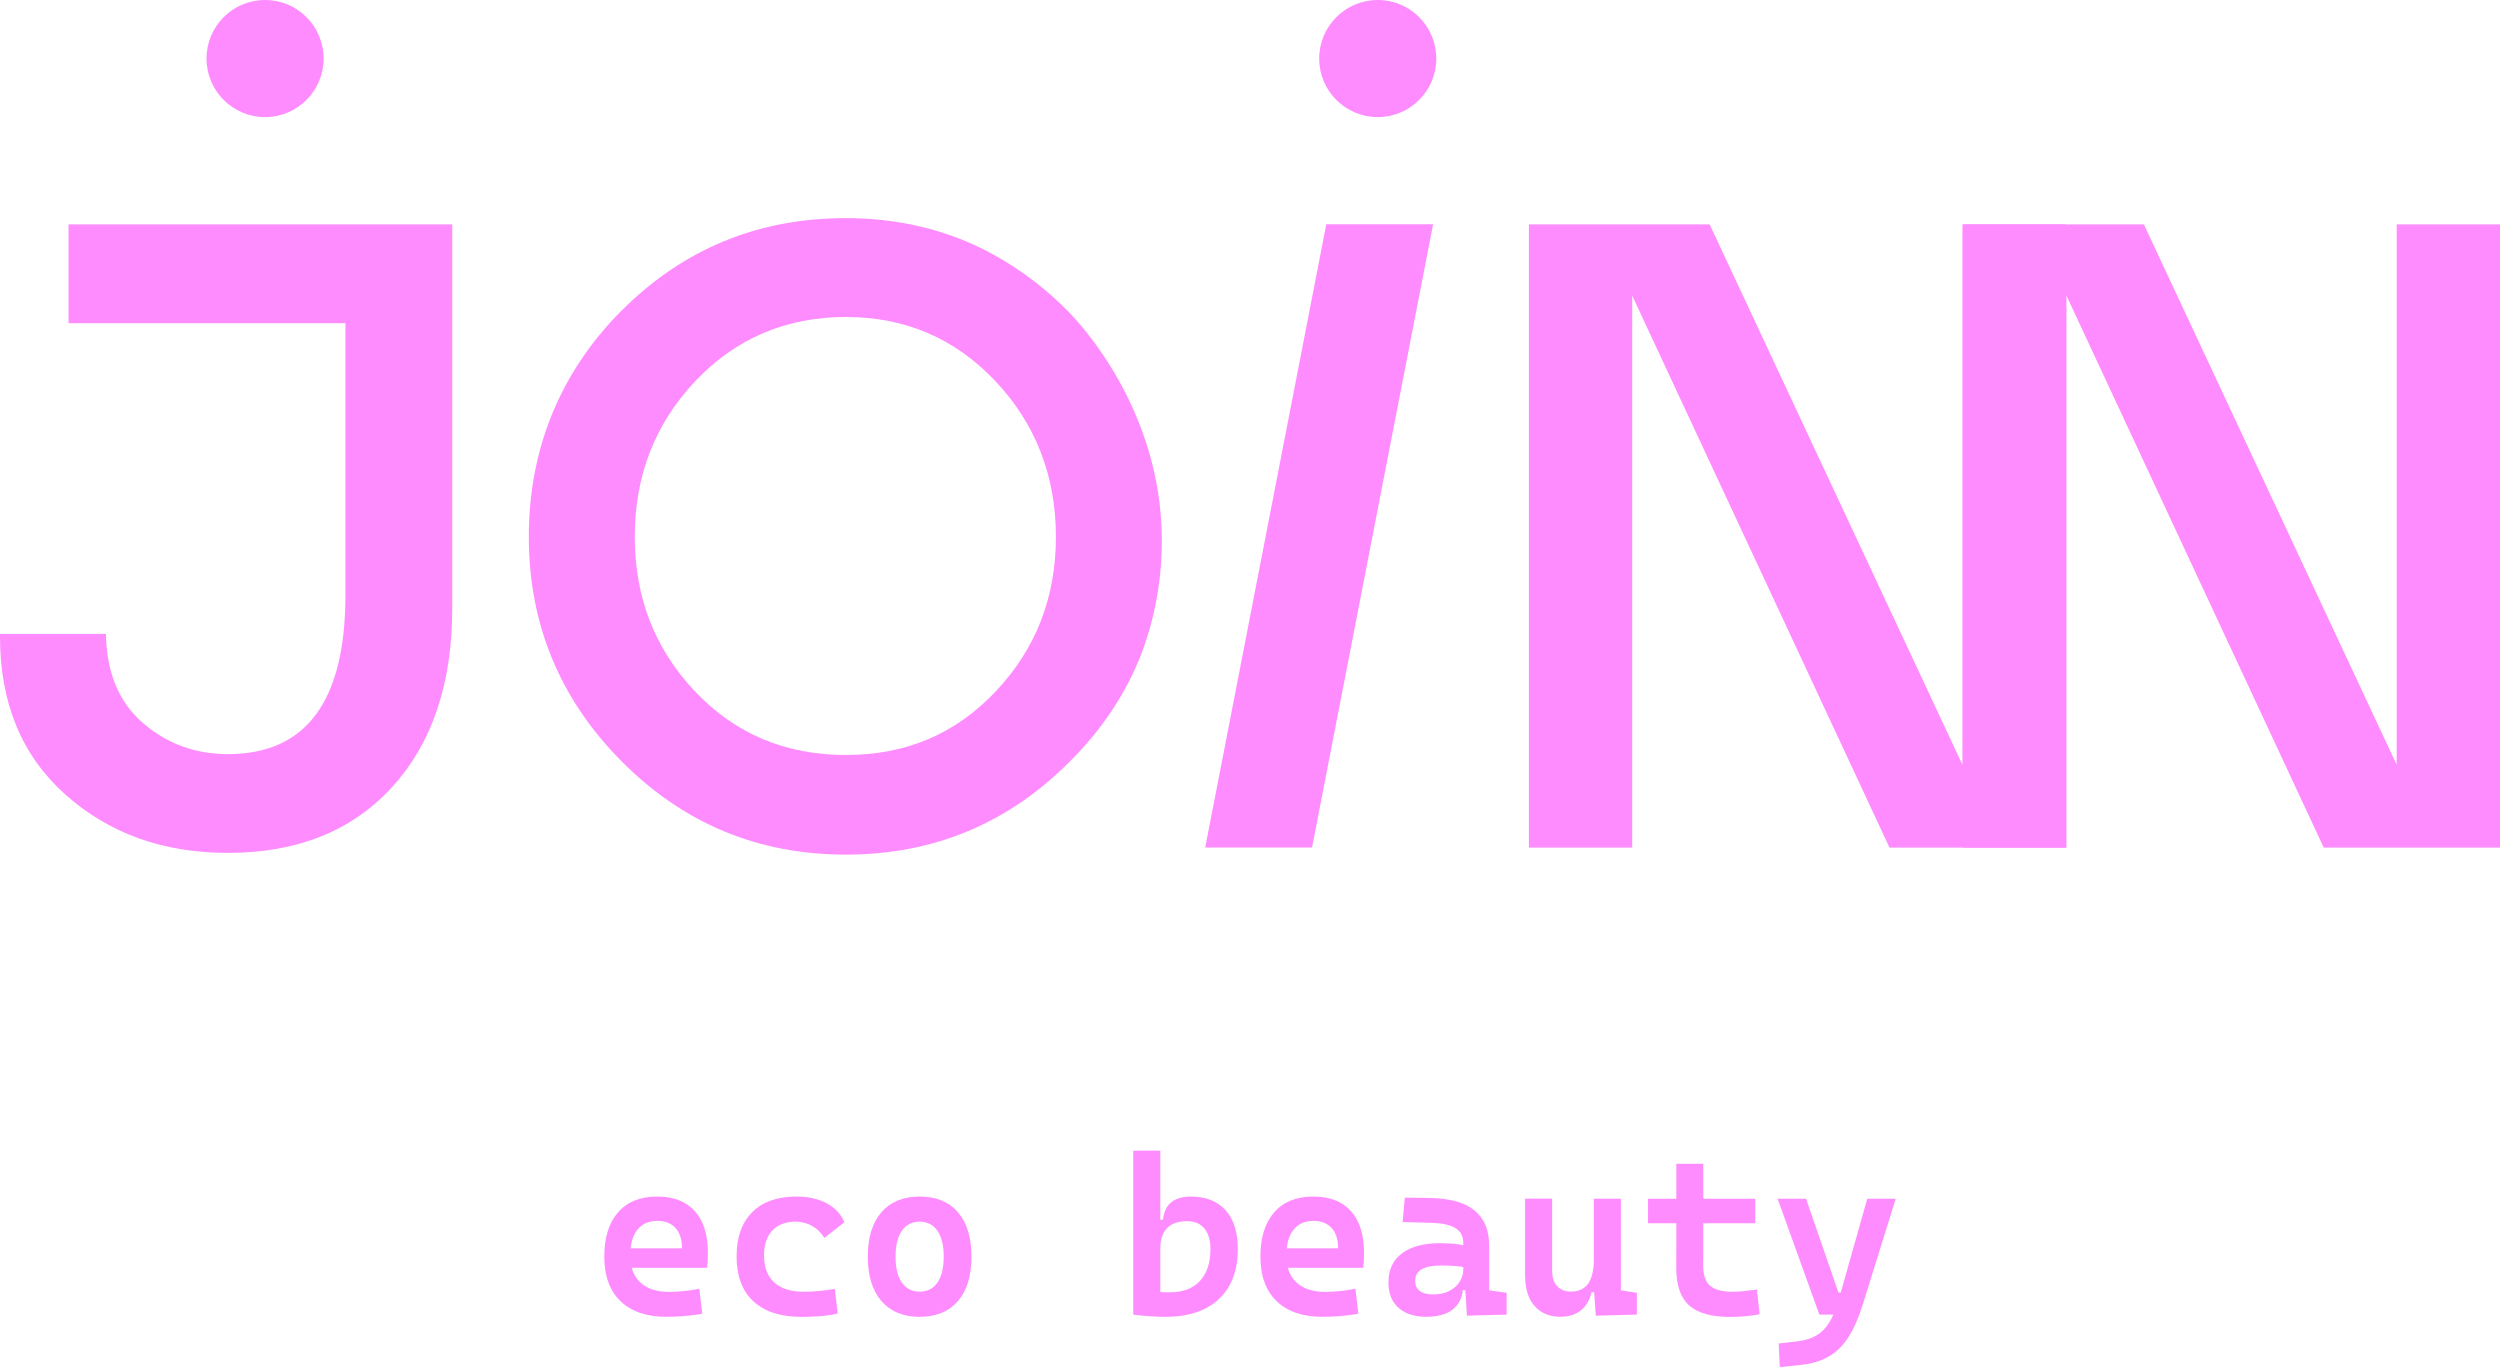
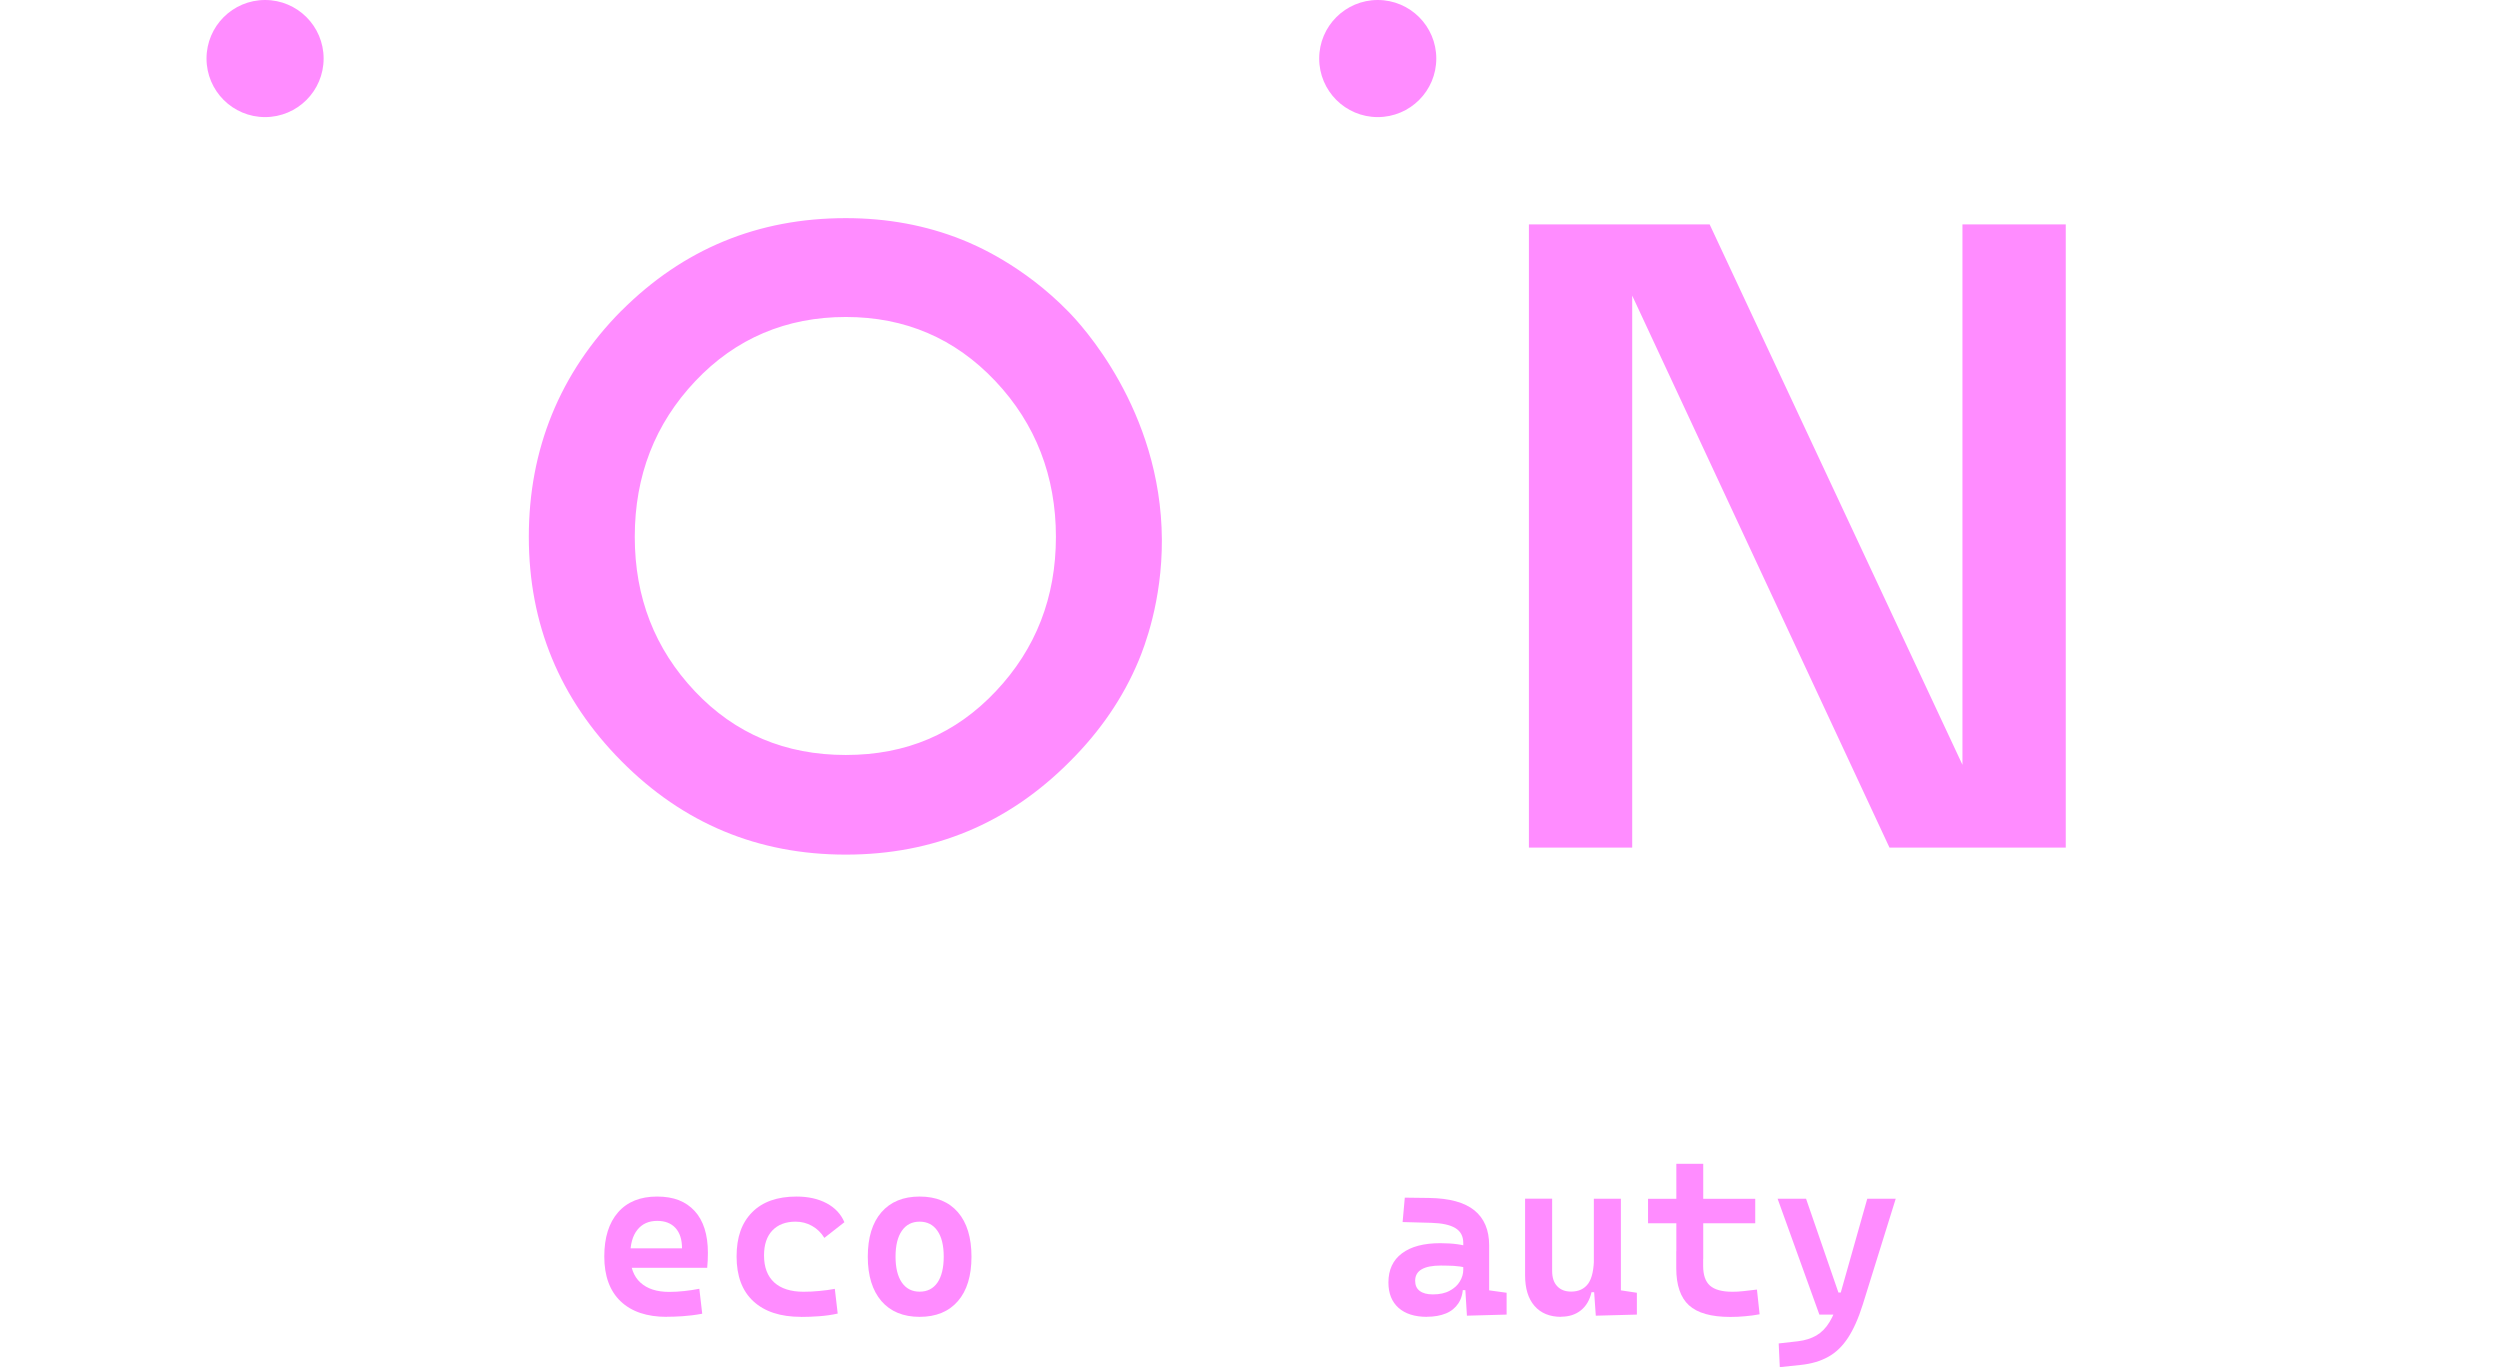
<svg xmlns="http://www.w3.org/2000/svg" id="_Слой_2" data-name="Слой 2" viewBox="0 0 320.67 175.36">
  <defs>
    <style> .cls-1 { fill: #ff8cff; } </style>
  </defs>
  <g id="_Слой_1-2" data-name="Слой 1">
    <g>
      <g>
-         <path class="cls-1" d="m0,81.31h13.59c.07,4.95,1.66,8.76,4.74,11.42,3.08,2.67,6.72,4,10.91,4,10.05,0,15.07-6.81,15.07-20.44v-34.83H8.79v-12.68h49.22v49.22c0,9.67-2.57,17.32-7.71,22.95-5.14,5.63-12.16,8.45-21.07,8.45-8.3,0-15.24-2.49-20.84-7.48-5.6-4.99-8.39-11.74-8.39-20.27v-.34Z" />
        <path class="cls-1" d="m79.71,39.86c7.92-7.92,17.51-11.88,28.78-11.88,5.32,0,10.28.92,14.87,2.75,1.79.71,7.88,3.3,13.68,9.24,1.49,1.52,11.9,12.53,11.99,29.23.04,7.93-2.26,13.81-2.99,15.56-1.96,4.69-4.88,8.99-8.77,12.87-7.92,7.99-17.51,11.99-28.78,11.99s-20.86-4-28.78-11.99c-7.92-7.99-11.88-17.59-11.88-28.78s3.96-21.01,11.88-29Zm1.71,29c0,7.76,2.57,14.37,7.71,19.81,5.14,5.44,11.59,8.17,19.36,8.17s14.1-2.72,19.24-8.17c5.14-5.44,7.71-12.05,7.71-19.81s-2.59-14.5-7.77-19.98c-5.18-5.48-11.57-8.22-19.18-8.22s-14.12,2.74-19.3,8.22c-5.18,5.48-7.77,12.14-7.77,19.98Z" />
        <path class="cls-1" d="m219.29,28.78l32.43,69.32V28.78h13.25v79.94h-22.61l-33-70.8v70.8h-13.25V28.78h23.18Z" />
-         <path class="cls-1" d="m274.99,28.78l32.43,69.32V28.78h13.25v79.94h-22.61l-33-70.8v70.8h-13.25V28.78h23.18Z" />
-         <path class="cls-1" d="m154.59,108.71l15.53-79.94h13.7l-15.53,79.94h-13.7Z" />
        <circle class="cls-1" cx="34" cy="7.51" r="7.51" />
        <circle class="cls-1" cx="176.72" cy="7.51" r="7.51" />
      </g>
      <g>
        <path class="cls-1" d="m85.52,168.91c-2.55,0-4.53-.67-5.92-2-1.39-1.33-2.09-3.25-2.09-5.74,0-2.43.59-4.32,1.77-5.67,1.18-1.35,2.85-2.02,5-2.02s3.68.62,4.82,1.85c1.13,1.23,1.7,3.03,1.7,5.37,0,.68-.03,1.32-.09,1.92h-10.72s0-2.5,0-2.5h7.49c0-1.13-.28-2-.84-2.61-.56-.61-1.34-.91-2.34-.91-1.09,0-1.94.38-2.55,1.15-.61.76-.91,1.85-.91,3.27,0,1.52.43,2.69,1.3,3.49.87.8,2.1,1.2,3.7,1.2.65,0,1.3-.04,1.93-.11.63-.07,1.27-.16,1.93-.29l.37,3.2c-.93.17-1.77.27-2.53.32-.76.05-1.44.07-2.03.07Z" />
        <path class="cls-1" d="m102.74,168.91c-2.64,0-4.67-.67-6.11-2-1.44-1.33-2.15-3.25-2.15-5.74s.66-4.32,1.99-5.67c1.33-1.35,3.23-2.02,5.7-2.02,1.5,0,2.79.29,3.86.86,1.07.57,1.83,1.38,2.28,2.43l-2.57,2.01c-.41-.66-.94-1.18-1.59-1.54-.64-.36-1.35-.54-2.1-.54-1.27,0-2.26.38-2.98,1.13-.71.75-1.07,1.81-1.07,3.2,0,1.52.44,2.67,1.31,3.47.87.79,2.13,1.19,3.75,1.19.68,0,1.36-.03,2.04-.1.68-.06,1.34-.15,1.98-.27l.37,3.17c-.76.17-1.54.28-2.36.34-.81.06-1.6.09-2.37.09Z" />
        <path class="cls-1" d="m117.96,168.91c-2.1,0-3.74-.68-4.9-2.02-1.16-1.35-1.75-3.25-1.75-5.69,0-2.46.58-4.36,1.75-5.71,1.17-1.34,2.8-2.01,4.9-2.01,2.11,0,3.75.67,4.91,2.01,1.16,1.34,1.74,3.25,1.74,5.71,0,2.45-.58,4.35-1.74,5.69s-2.8,2.02-4.91,2.02Zm0-3.23c.99,0,1.75-.39,2.29-1.17.53-.78.8-1.89.8-3.32,0-1.44-.27-2.55-.81-3.32-.54-.78-1.3-1.17-2.28-1.17-.98,0-1.74.39-2.28,1.17s-.81,1.88-.81,3.32c0,1.43.27,2.53.81,3.32.54.78,1.3,1.17,2.28,1.17Z" />
-         <path class="cls-1" d="m145.36,168.63v-21.04s3.47,0,3.47,0v20.79s-3.47.25-3.47.25Zm4.12.28c-.69,0-1.38-.03-2.05-.08s-1.37-.12-2.07-.2l1.29-3.35c.5.23,1.04.37,1.64.42.6.04,1.19.06,1.78.06,1.65,0,2.93-.48,3.84-1.45.9-.96,1.35-2.33,1.35-4.1,0-1.14-.26-2.02-.78-2.64-.52-.62-1.26-.93-2.22-.93-2.29,0-3.44,1.21-3.44,3.63l-.87-3.81h1.22c.2-1.98,1.4-2.98,3.58-2.98,1.92,0,3.4.59,4.45,1.75,1.05,1.17,1.57,2.83,1.57,4.98,0,2.76-.81,4.9-2.43,6.42-1.62,1.52-3.91,2.28-6.86,2.28Z" />
-         <path class="cls-1" d="m169.68,168.91c-2.55,0-4.53-.67-5.92-2-1.39-1.33-2.09-3.25-2.09-5.74,0-2.43.59-4.32,1.77-5.67,1.18-1.35,2.85-2.02,5-2.02s3.68.62,4.82,1.85c1.13,1.23,1.7,3.03,1.7,5.37,0,.68-.03,1.32-.09,1.92h-10.72s0-2.5,0-2.5h7.49c0-1.13-.28-2-.84-2.61-.56-.61-1.34-.91-2.34-.91-1.09,0-1.94.38-2.55,1.15-.61.76-.91,1.85-.91,3.27,0,1.52.43,2.69,1.3,3.49.87.8,2.1,1.2,3.7,1.2.65,0,1.3-.04,1.93-.11.63-.07,1.27-.16,1.93-.29l.37,3.2c-.93.17-1.77.27-2.53.32-.76.05-1.44.07-2.03.07Z" />
        <path class="cls-1" d="m183.04,168.91c-1.57,0-2.79-.39-3.65-1.15-.86-.77-1.3-1.85-1.3-3.26,0-1.62.58-2.88,1.74-3.74,1.16-.87,2.8-1.3,4.92-1.3.84,0,1.58.05,2.22.14.64.09,1.24.24,1.82.44l-.62,2.58c-.61-.14-1.17-.22-1.7-.25-.52-.02-1.07-.04-1.64-.04-2.21,0-3.31.65-3.31,1.95,0,.57.19,1.01.58,1.3.39.3.95.45,1.69.45.86,0,1.58-.15,2.16-.47.58-.31,1.02-.71,1.3-1.19.29-.48.44-.98.44-1.49v-1.21s.67,3.81.67,3.81h-1.19s.49-.45.49-.45c-.02.86-.22,1.58-.6,2.15s-.91,1.01-1.59,1.29c-.68.28-1.5.43-2.44.43Zm5.12-.14l-.27-4.4-.2-1.66v-3.28c0-.87-.34-1.5-1.02-1.91-.68-.41-1.7-.63-3.06-.67l-3.7-.1.28-3.13,3.14.04c2.6.04,4.53.57,5.79,1.59,1.26,1.03,1.89,2.52,1.89,4.48v5.78s2.24.31,2.24.31v2.8s-5.11.14-5.11.14Z" />
        <path class="cls-1" d="m200.25,168.91c-1.47,0-2.61-.47-3.42-1.4-.81-.93-1.21-2.24-1.21-3.94v-9.82s3.47,0,3.47,0v9.26c0,.85.21,1.51.65,1.97.43.46,1.02.69,1.78.69.97,0,1.7-.34,2.2-1.03.49-.69.74-1.84.74-3.46l.76,4.57h-1.08c-.23,1.01-.69,1.79-1.37,2.33-.68.54-1.51.81-2.51.81Zm4.19-4.49v-10.66s3.47,0,3.47,0v9.82s-3.47.84-3.47.84Zm.25,4.35l-.25-3.57v-2.61s3.47,0,3.47,0v2.92s2.05.31,2.05.31v2.8s-5.26.14-5.26.14Z" />
        <path class="cls-1" d="m211.39,156.91v-3.14s13.75,0,13.75,0v3.14s-13.75,0-13.75,0Zm3.63,4.57v-12.2s3.45,0,3.45,0v12.2s-3.45,0-3.45,0Zm6.91,7.44c-2.44,0-4.2-.5-5.29-1.49-1.08-.99-1.63-2.58-1.63-4.76v-2.17s3.45,0,3.45,0v1.89c0,1.15.29,1.99.87,2.51.58.52,1.54.79,2.88.79.44,0,.91-.02,1.42-.08.5-.05,1.08-.12,1.73-.2l.34,3.17c-.63.12-1.24.2-1.84.25-.6.06-1.24.09-1.92.09Z" />
        <path class="cls-1" d="m233.37,168.63l-5.36-14.87h3.65s4.15,12.03,4.15,12.03h.59s0,2.83,0,2.83h-3.03Zm-5.08,6.73l-.14-3.04,2.47-.28c.92-.11,1.7-.36,2.36-.74.65-.38,1.22-.95,1.68-1.71.47-.76.87-1.75,1.22-2.98l3.63-12.85h3.65s-4.22,13.55-4.22,13.55c-.56,1.79-1.2,3.22-1.91,4.3s-1.56,1.9-2.55,2.44c-.98.54-2.15.89-3.52,1.03l-2.67.28Z" />
      </g>
    </g>
  </g>
</svg>